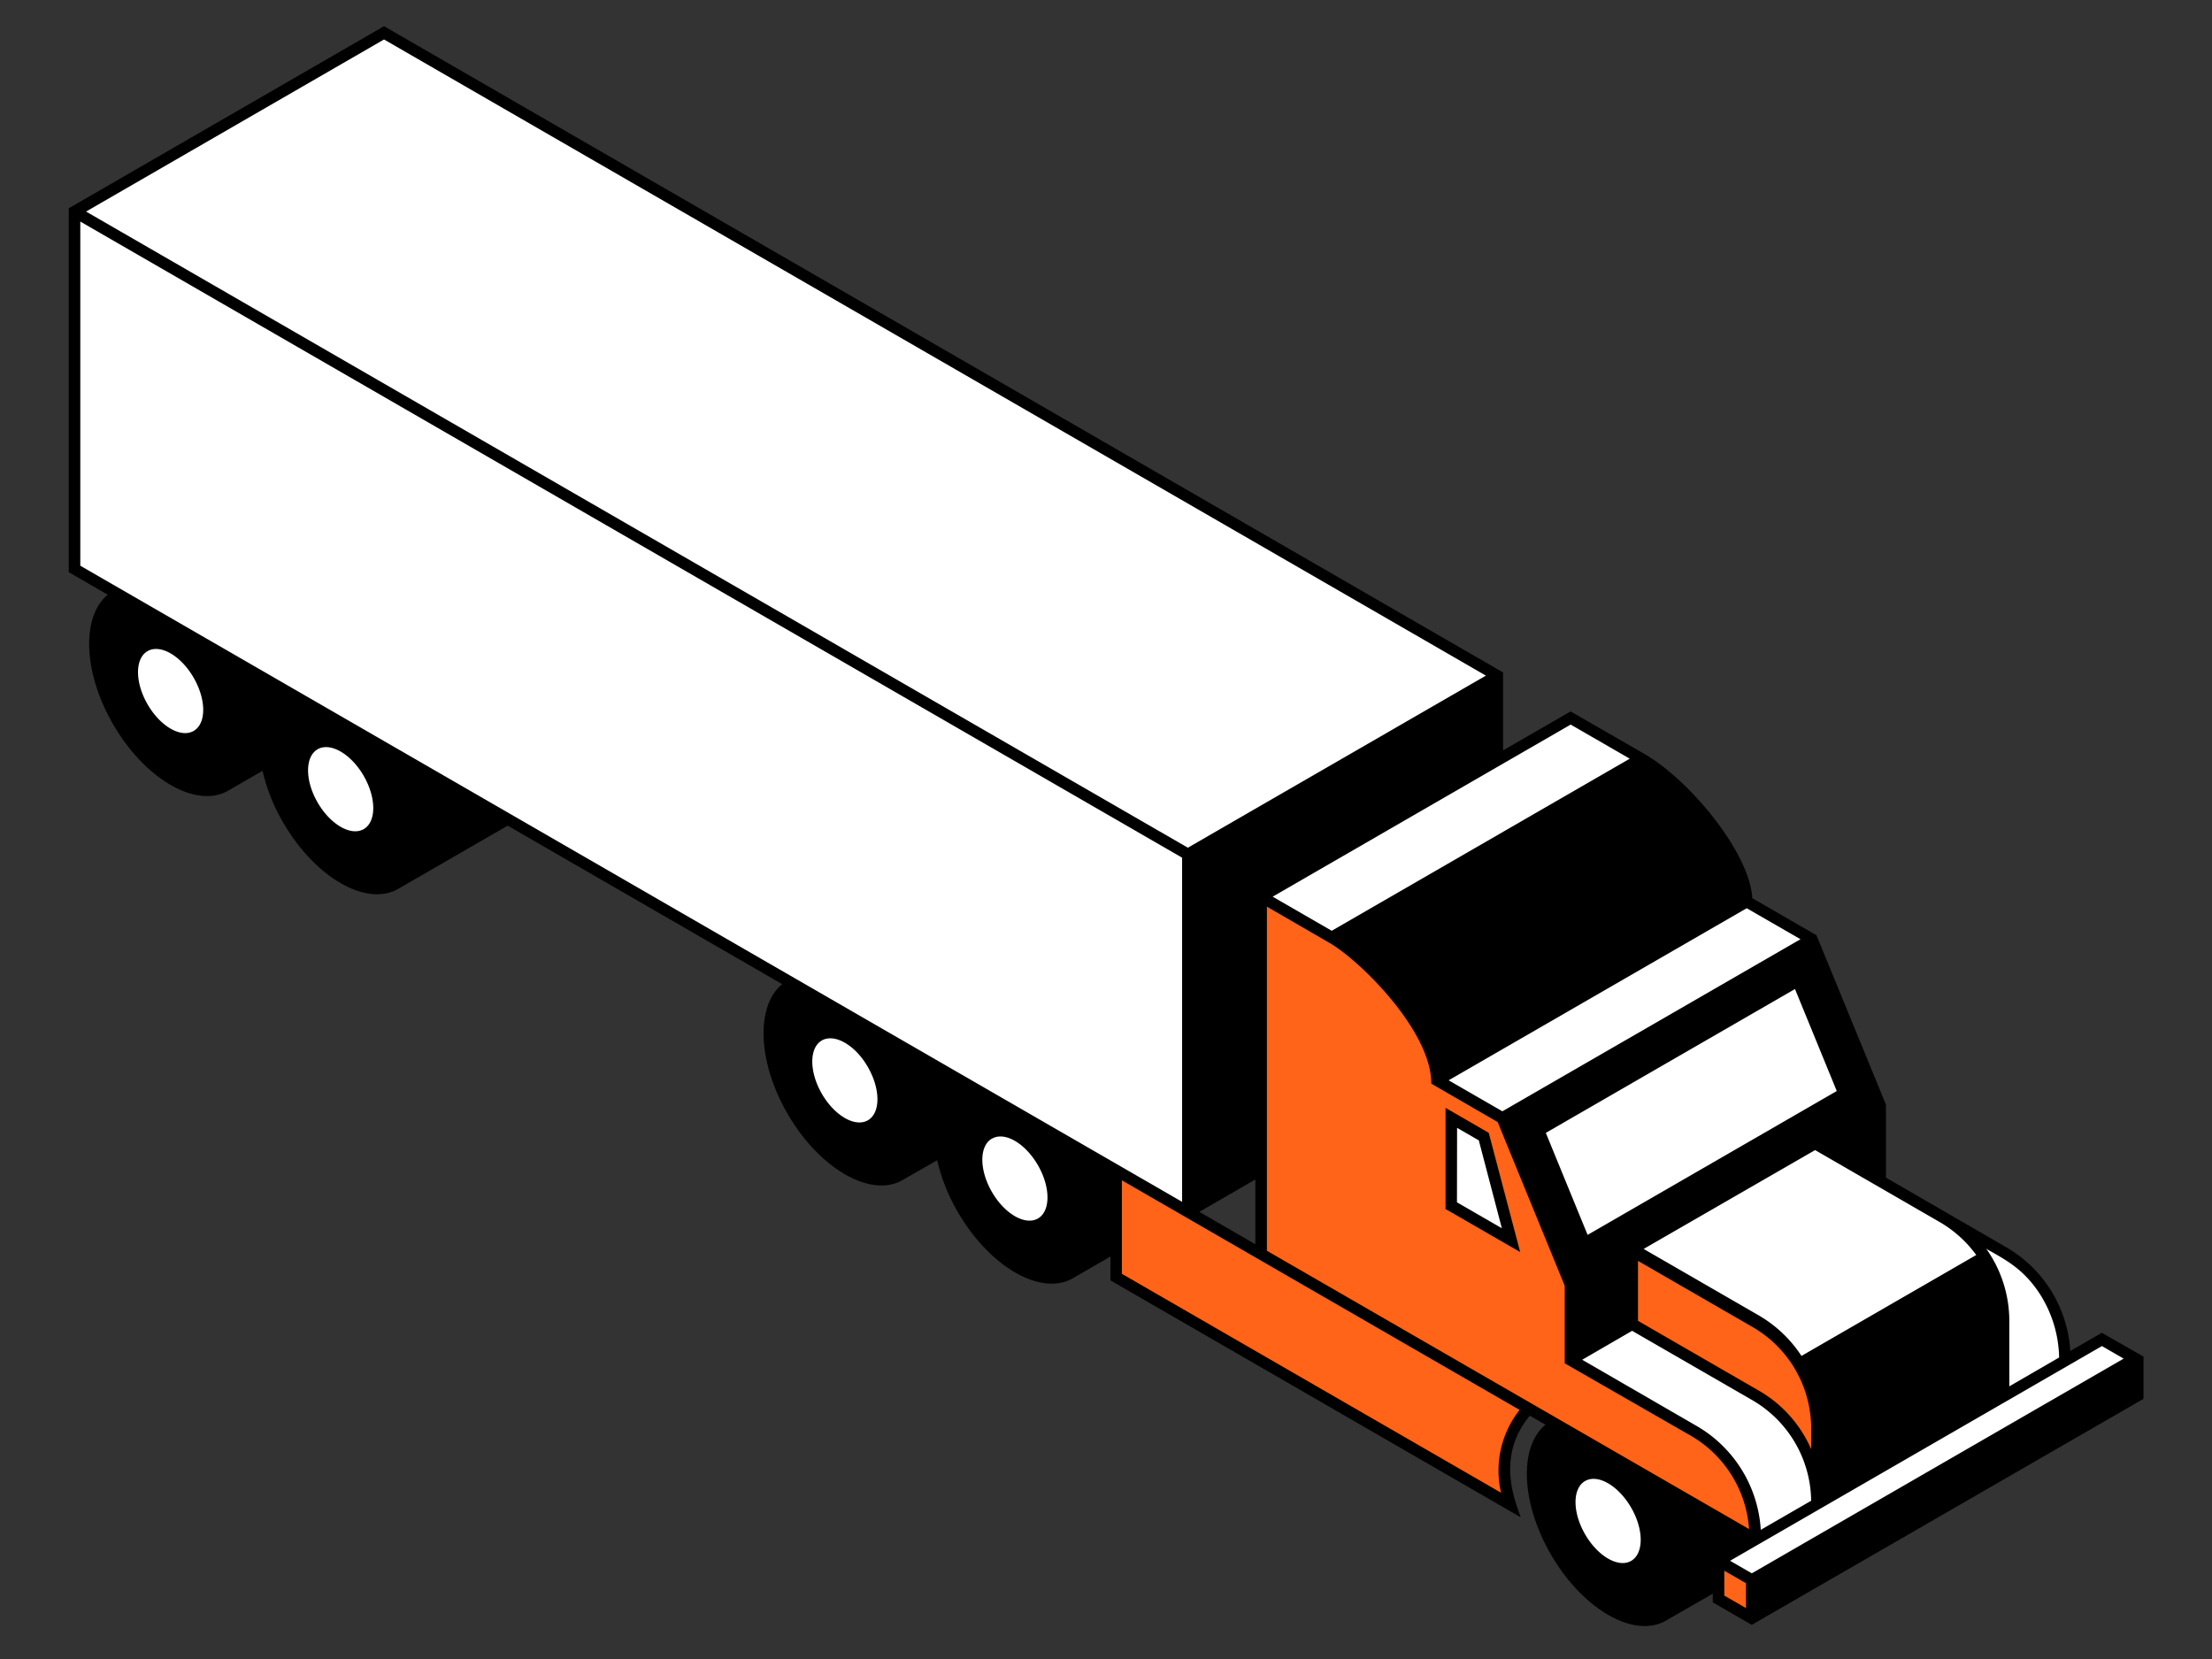
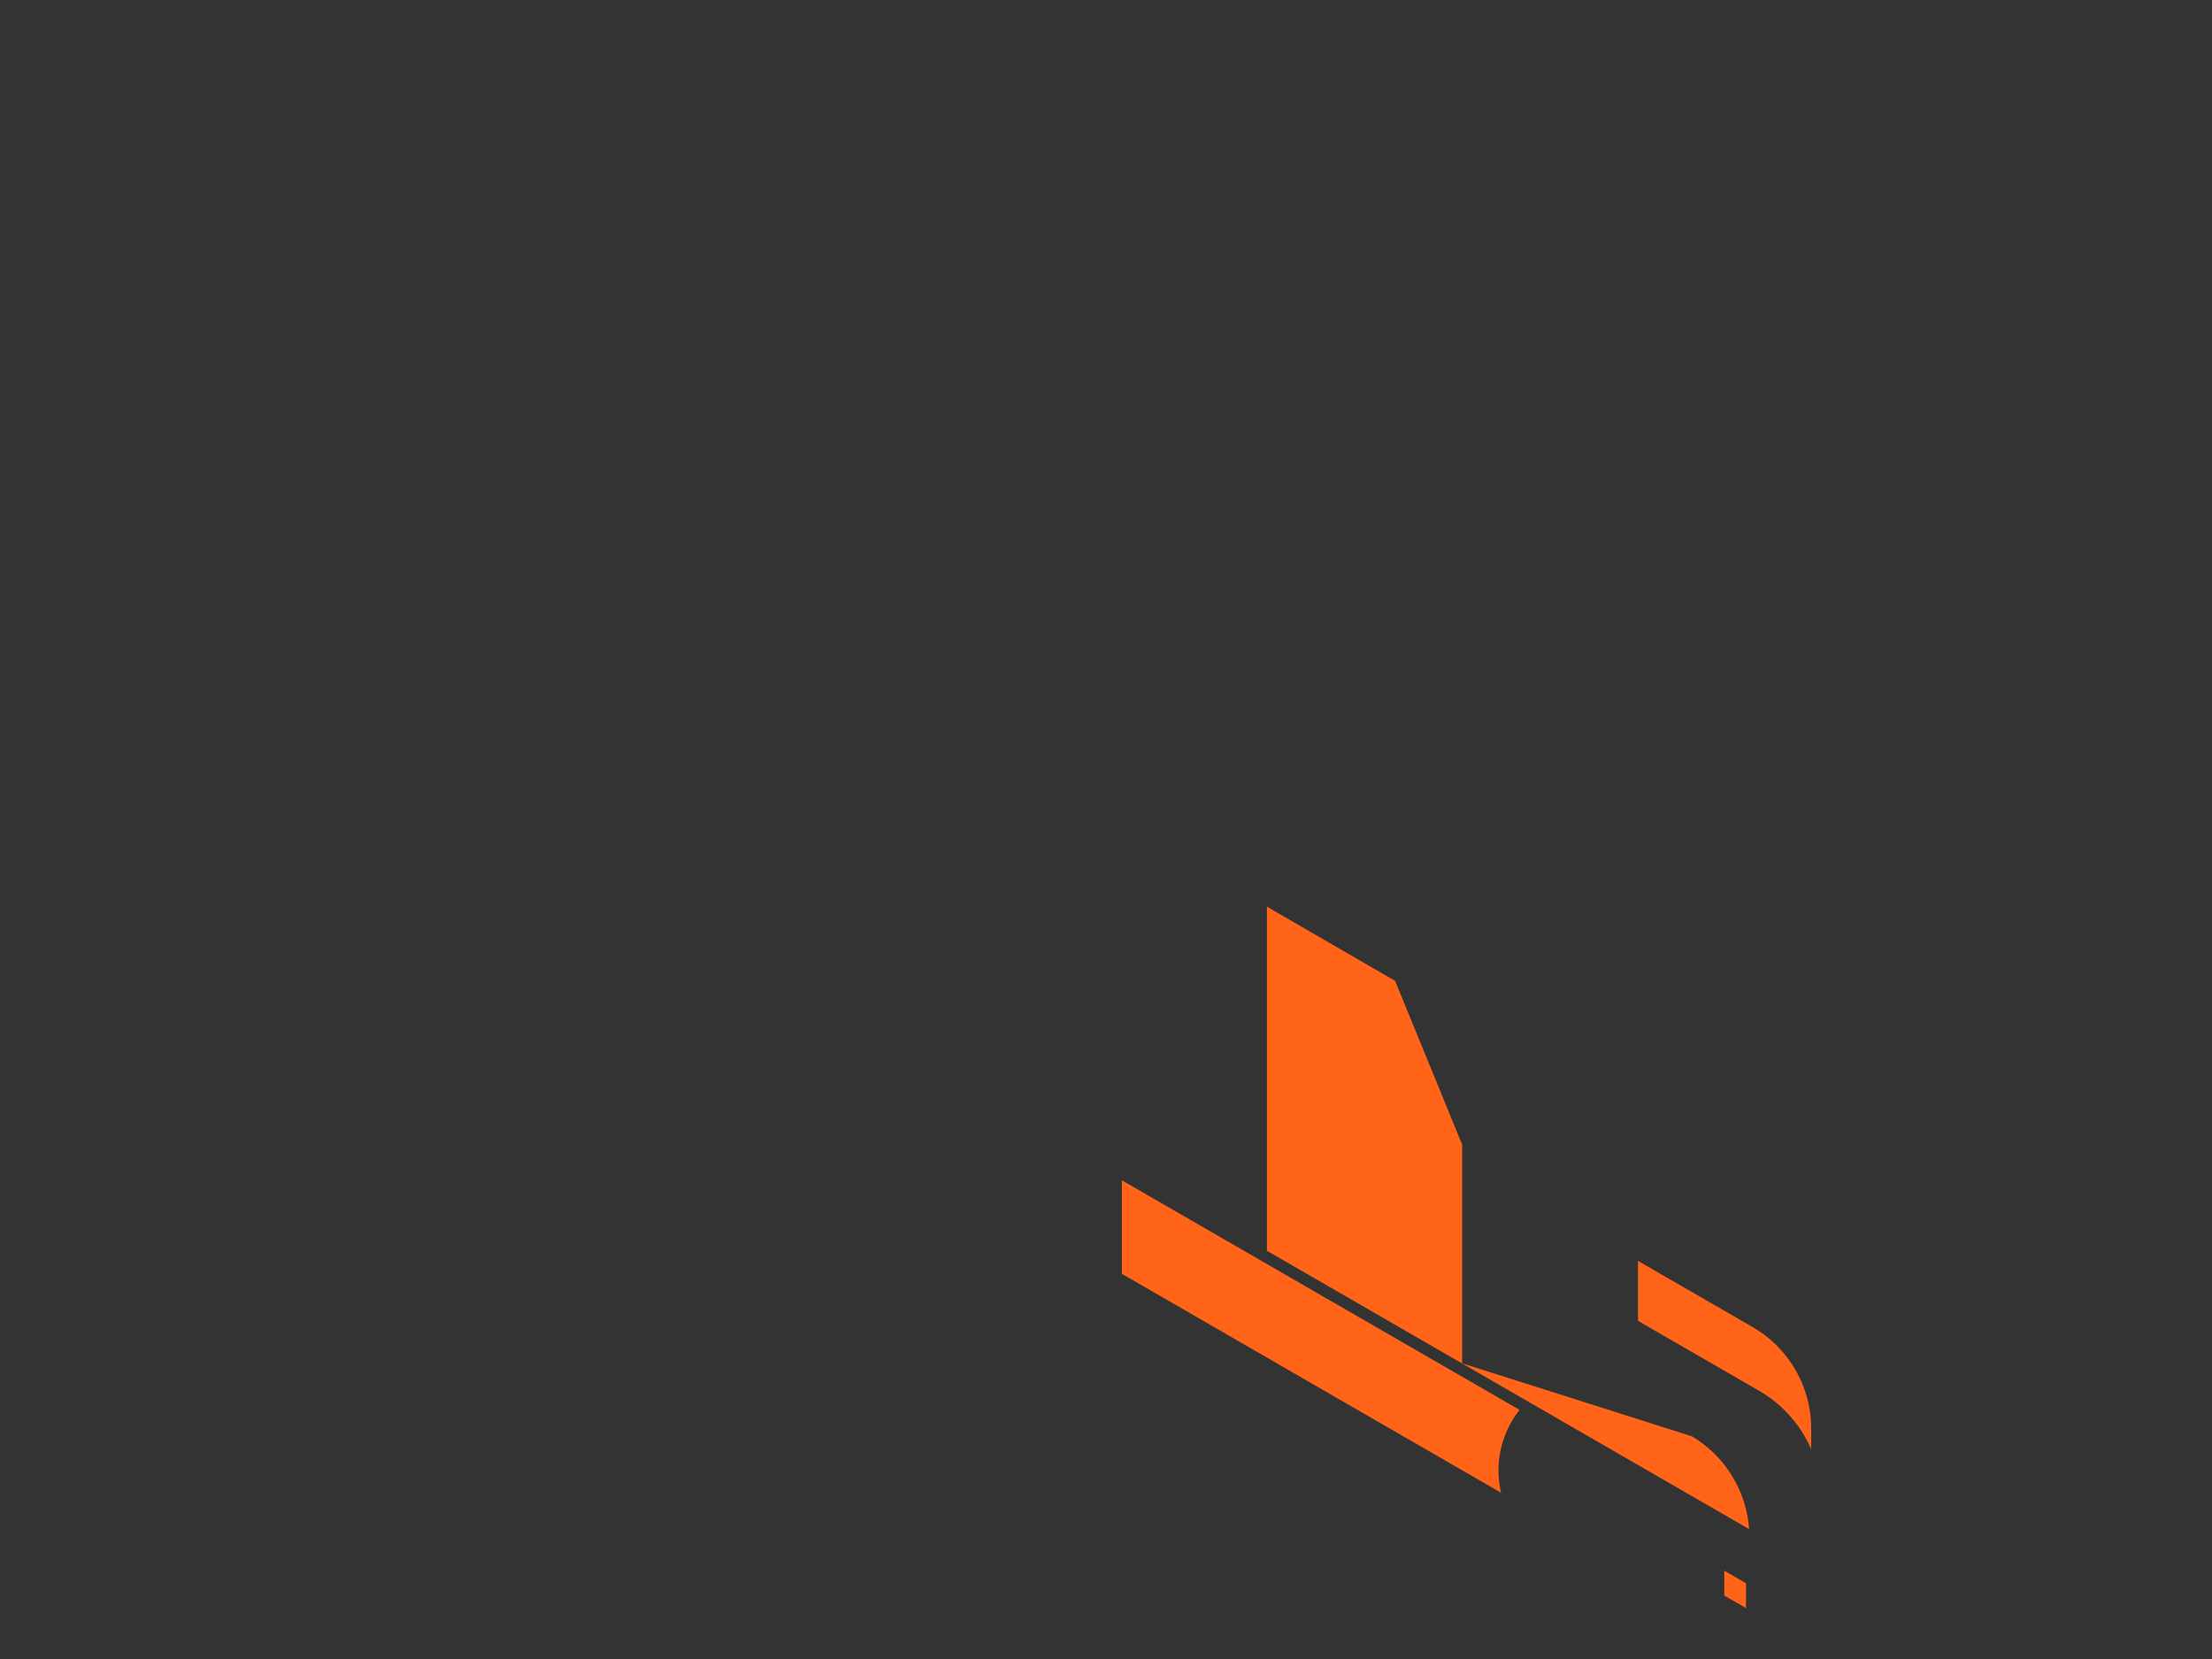
<svg xmlns="http://www.w3.org/2000/svg" id="Illustrations" viewBox="0 0 576 432">
  <rect x="0" y="0" width="576" height="432" fill="#333333" stroke="none" />
  <title>dedicated</title>
-   <path d="M547.31,347.05l-8.21,4.74v0a33.57,33.57,0,0,0-16.45-26.88L491.1,306.65v-19L473,243.53l-16.7-9.64c-.68-11.85-16.21-30.71-28.2-37.64h0l-19.12-11-17.58,10.15v-20.3L100,6.82,17.91,54.23V149l10.16,5.87c-6.9,5.64-6.44,20.18,1.36,33.69,8.28,14.35,21.71,22.11,30,17.32l8.94-5.16a48,48,0,0,0,5.34,13.41c8.28,14.35,21.71,22.1,30,17.32L132.21,215l71.47,41.27c-6.89,5.64-6.44,20.18,1.36,33.69,8.29,14.35,21.72,22.11,30,17.32l9-5.16a48.26,48.26,0,0,0,5.33,13.41c8.28,14.35,21.72,22.1,30,17.32l9.79-5.65v6.21l106.81,61.67c-1.45-4.34-6.45-15.81,2.39-26.44l4.08,2.35c-6.89,5.64-6.44,20.18,1.36,33.7,8.28,14.35,21.71,22.1,30,17.32L446,415v2.25l10.16,5.86,102-58.86v-11Zm-235-31.49,14.58-8.42V324Z" />
-   <path d="M449,409l5.66,3.27v6.47L449,415.49Zm-53.3-41.87a25.46,25.46,0,0,0-4.83,21.57l-98.74-57V307.35ZM471.63,372v5.38a32.65,32.65,0,0,0-13.55-15.22l-31.55-18.22V328.33l29.83,17.22A30.53,30.53,0,0,1,471.63,372ZM346,245.41c7.9,4.45,26.76,23,26.71,36.77l17.28,10,17.46,42.63V355L440.54,374a30.6,30.6,0,0,1,14.92,24.17L329.9,325.7V236.09Z" fill="#ff6418" />
-   <polygon points="387.66 294.98 376.42 288.49 376.42 314.82 395.85 326.03 387.66 294.98" />
-   <path d="M226,277.87c3.31,5.74,3.31,11.94,0,13.85s-8.69-1.18-12-6.92-3.31-11.95,0-13.86S222.73,272.13,226,277.87Zm32.28,18.63c-3.31,1.92-3.31,8.12,0,13.86s8.69,8.84,12,6.93,3.31-8.12,0-13.86S261.63,294.59,258.32,296.5ZM38.43,169.55c-3.32,1.91-3.32,8.12,0,13.86s8.68,8.84,12,6.92,3.31-8.11,0-13.85S41.74,167.64,38.43,169.55Zm44.28,25.56c-3.32,1.92-3.32,8.12,0,13.86s8.68,8.84,12,6.93,3.31-8.12,0-13.86S86,193.2,82.71,195.11Zm226.61,25.63L22.41,55.09,100,10.28,386.93,175.93ZM553,353.78l-96.83,55.91-5.66-3.27,96.83-55.91Zm-16.78-.31-13,7.53V344a32.48,32.48,0,0,0-6-18.82c4.85,2.8,9.45,5,13.78,11.5A31.83,31.83,0,0,1,536.19,353.47Zm-145-64.09-14-8.07,77.62-44.81,14,8.07Zm33.53,117.07c-3.32,1.91-8.69-1.19-12-6.93s-3.32-11.94,0-13.86,8.68,1.19,12,6.93S428.06,404.54,424.75,406.45ZM402.53,295l10.88,26.56,64.88-37.46-10.88-26.56Zm70.12,4.48L428,325.22l29.83,17.22a33.26,33.26,0,0,1,11.27,10.64l45.51-26.28a31,31,0,0,0-9.76-8.72ZM346.78,242.37l77.61-44.81L409,188.68,331.4,233.49Zm111.72,156,13.12-7.58a30.7,30.7,0,0,0-15-26L425,346.54l-13,7.54L442,371.43A33.6,33.6,0,0,1,458.5,398.32ZM379.42,293.69l5.66,3.26,6,22.88-11.69-6.75Z" fill="#fff" />
-   <polygon points="307.82 312.96 20.91 147.31 20.91 57.69 307.82 223.34 307.82 312.96" fill="#fff" />
+   <path d="M449,409l5.66,3.27v6.47L449,415.49Zm-53.3-41.87a25.46,25.46,0,0,0-4.83,21.57l-98.74-57V307.35ZM471.63,372v5.38a32.65,32.65,0,0,0-13.55-15.22l-31.55-18.22V328.33l29.83,17.22A30.53,30.53,0,0,1,471.63,372ZM346,245.41l17.28,10,17.46,42.63V355L440.54,374a30.6,30.6,0,0,1,14.92,24.17L329.9,325.7V236.09Z" fill="#ff6418" />
</svg>